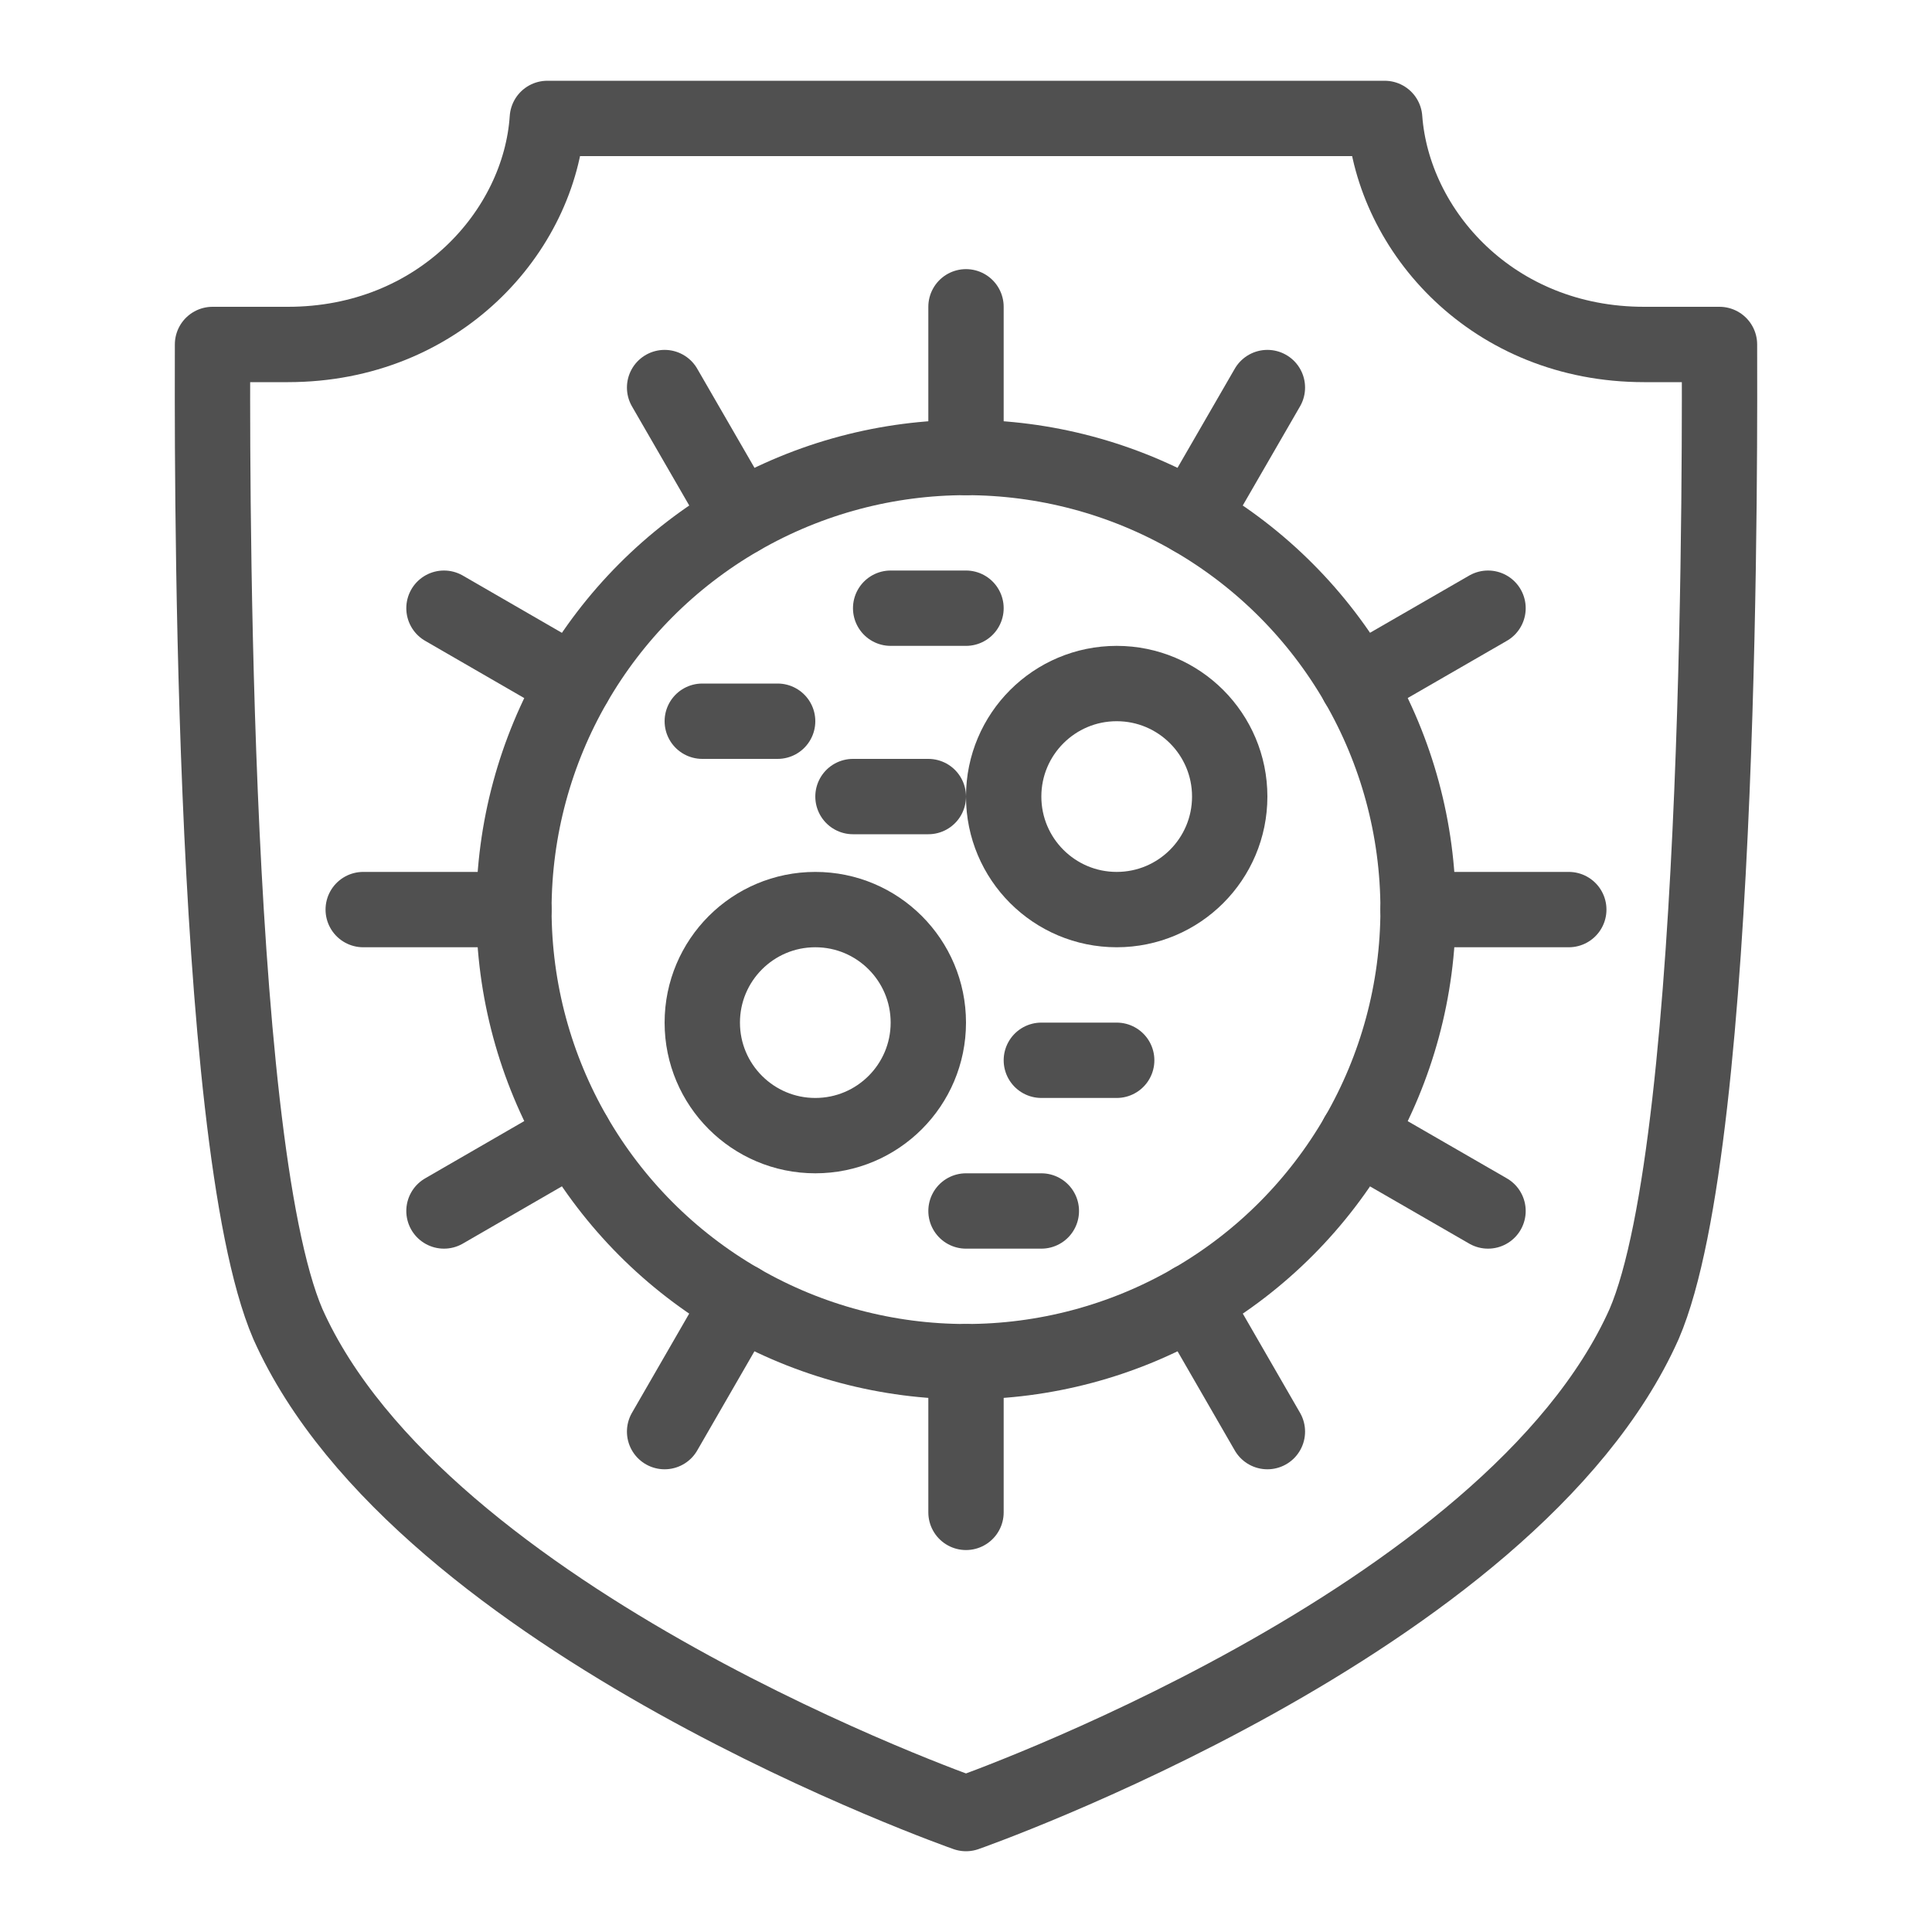
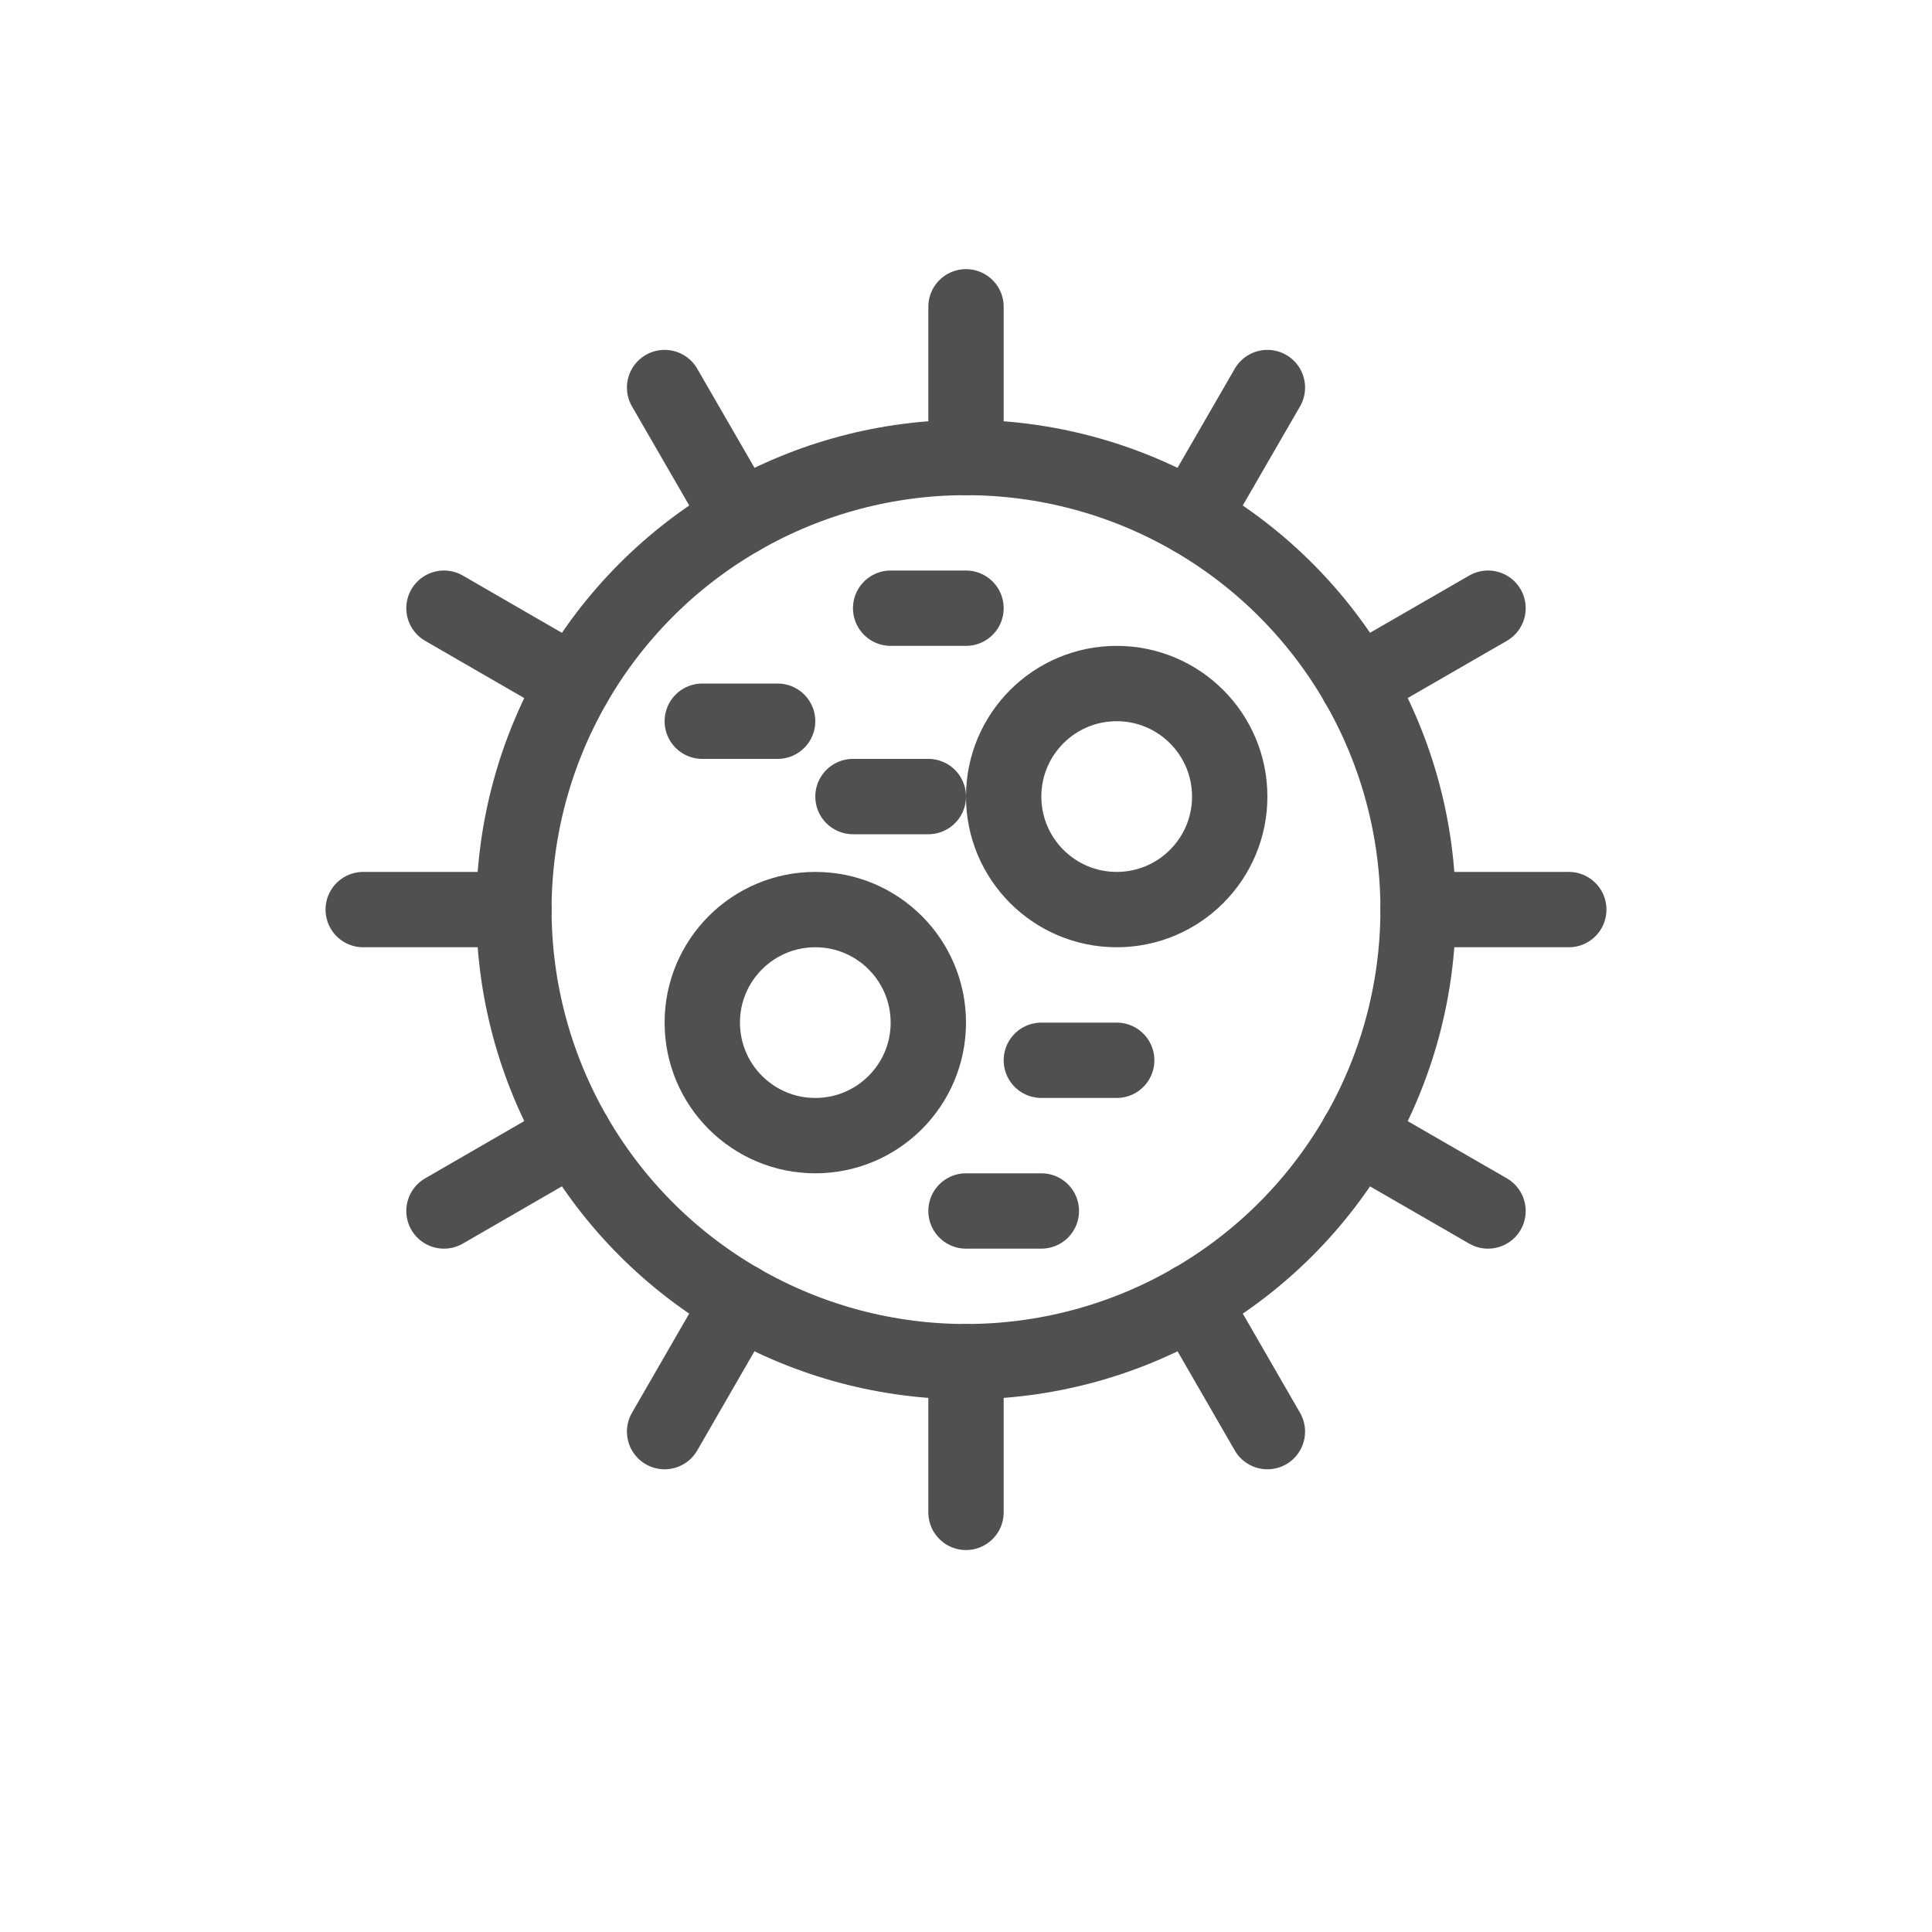
<svg xmlns="http://www.w3.org/2000/svg" id="Capa_1" data-name="Capa 1" viewBox="0 0 100 100">
  <defs>
    <style>.cls-1{fill:none;stroke:#505050;stroke-linecap:round;stroke-linejoin:round;stroke-width:3.9px;}</style>
  </defs>
  <title>3tres3-peste-porcina-africana</title>
-   <path class="cls-1" d="M89,17.83H85.1c-7.82,0-13-5.85-13.43-11.7H28.33c-.39,5.85-5.61,11.7-13.43,11.7H11c0,3.9-.25,41.05,3.9,50.7C21.8,84,50,93.87,50,93.87S78.2,84,85.1,68.53C89.25,58.88,89,21.73,89,17.83Z" />
  <circle class="cls-1" cx="50" cy="47.08" r="23.4" />
  <circle class="cls-1" cx="57.8" cy="41.23" r="5.85" />
  <circle class="cls-1" cx="42.2" cy="52.93" r="5.85" />
  <line class="cls-1" x1="57.8" y1="54.88" x2="53.9" y2="54.88" />
  <line class="cls-1" x1="50" y1="31.48" x2="46.1" y2="31.48" />
  <line class="cls-1" x1="40.25" y1="37.33" x2="36.35" y2="37.33" />
  <line class="cls-1" x1="48.05" y1="41.23" x2="44.15" y2="41.23" />
  <line class="cls-1" x1="50" y1="23.68" x2="50" y2="15.88" />
  <line class="cls-1" x1="61.7" y1="26.81" x2="65.6" y2="20.06" />
  <line class="cls-1" x1="70.26" y1="35.38" x2="77.02" y2="31.48" />
  <line class="cls-1" x1="73.4" y1="47.08" x2="81.2" y2="47.08" />
  <line class="cls-1" x1="70.26" y1="58.78" x2="77.02" y2="62.68" />
  <line class="cls-1" x1="61.7" y1="67.34" x2="65.6" y2="74.1" />
  <line class="cls-1" x1="50" y1="70.48" x2="50" y2="78.28" />
  <line class="cls-1" x1="38.3" y1="67.34" x2="34.4" y2="74.1" />
  <line class="cls-1" x1="29.73" y1="58.78" x2="22.98" y2="62.68" />
  <line class="cls-1" x1="26.6" y1="47.08" x2="18.8" y2="47.08" />
  <line class="cls-1" x1="29.73" y1="35.38" x2="22.98" y2="31.48" />
  <line class="cls-1" x1="38.3" y1="26.81" x2="34.4" y2="20.06" />
  <line class="cls-1" x1="53.9" y1="62.68" x2="50" y2="62.68" />
</svg>